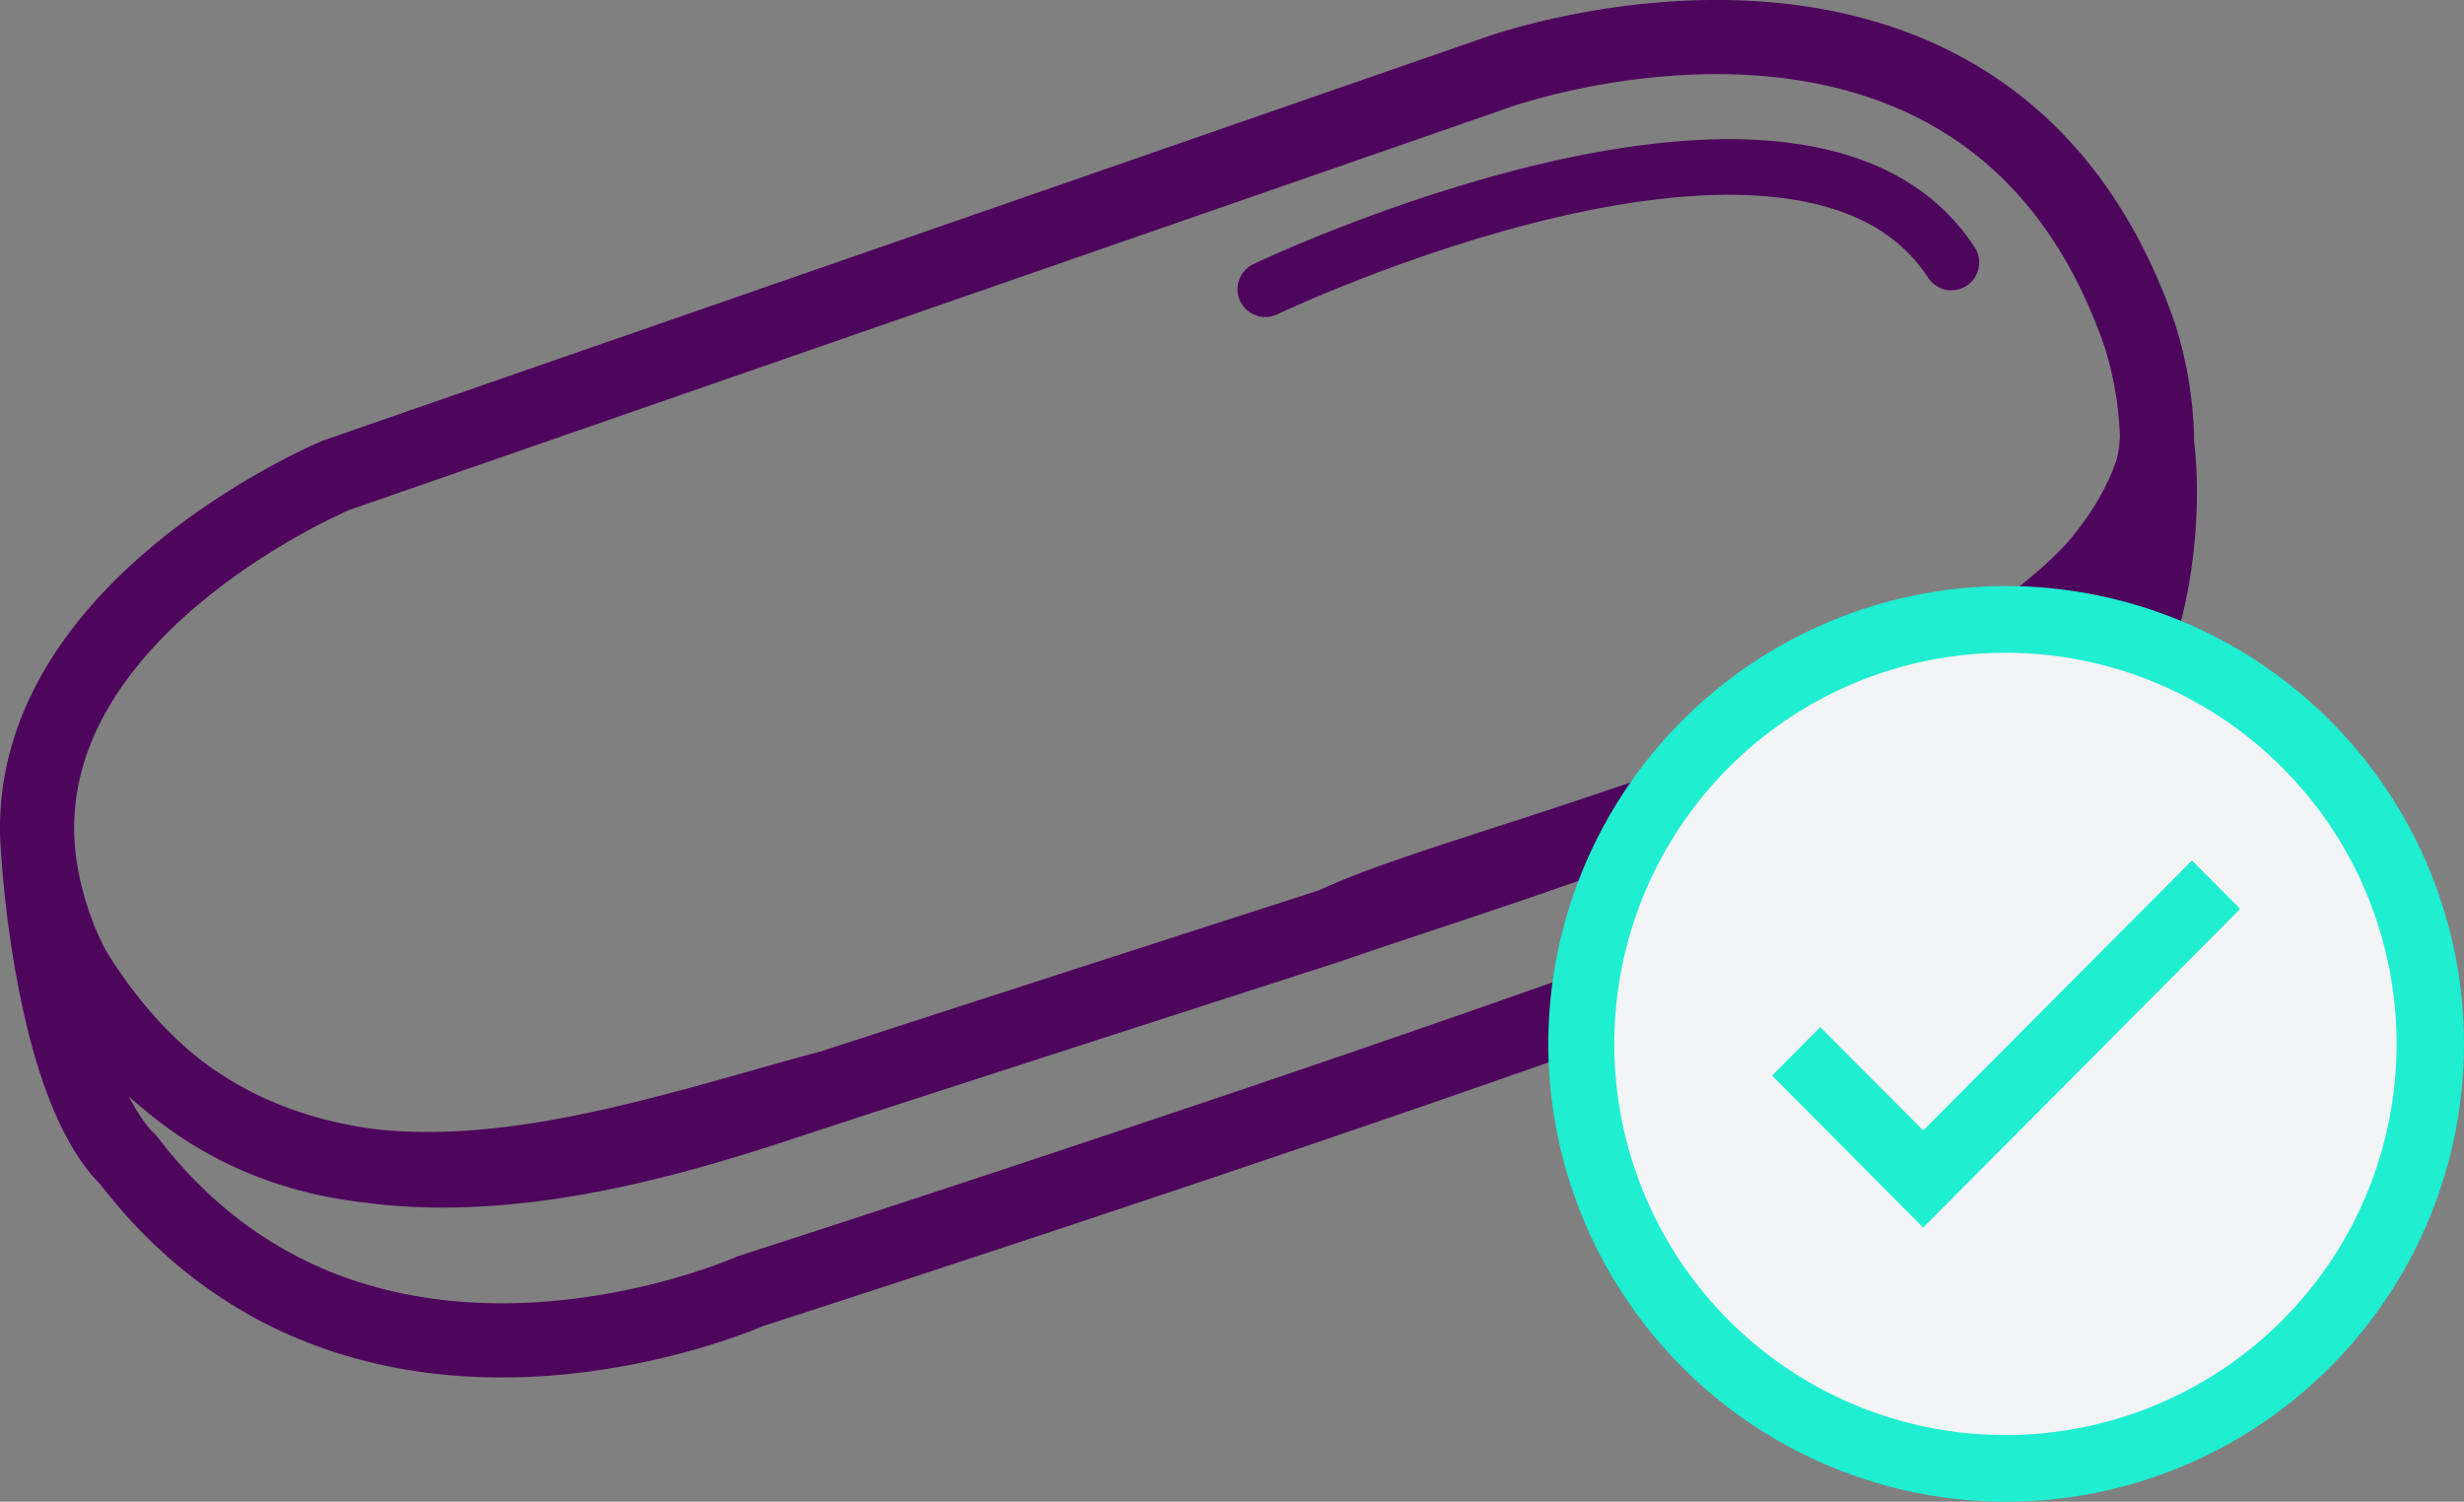
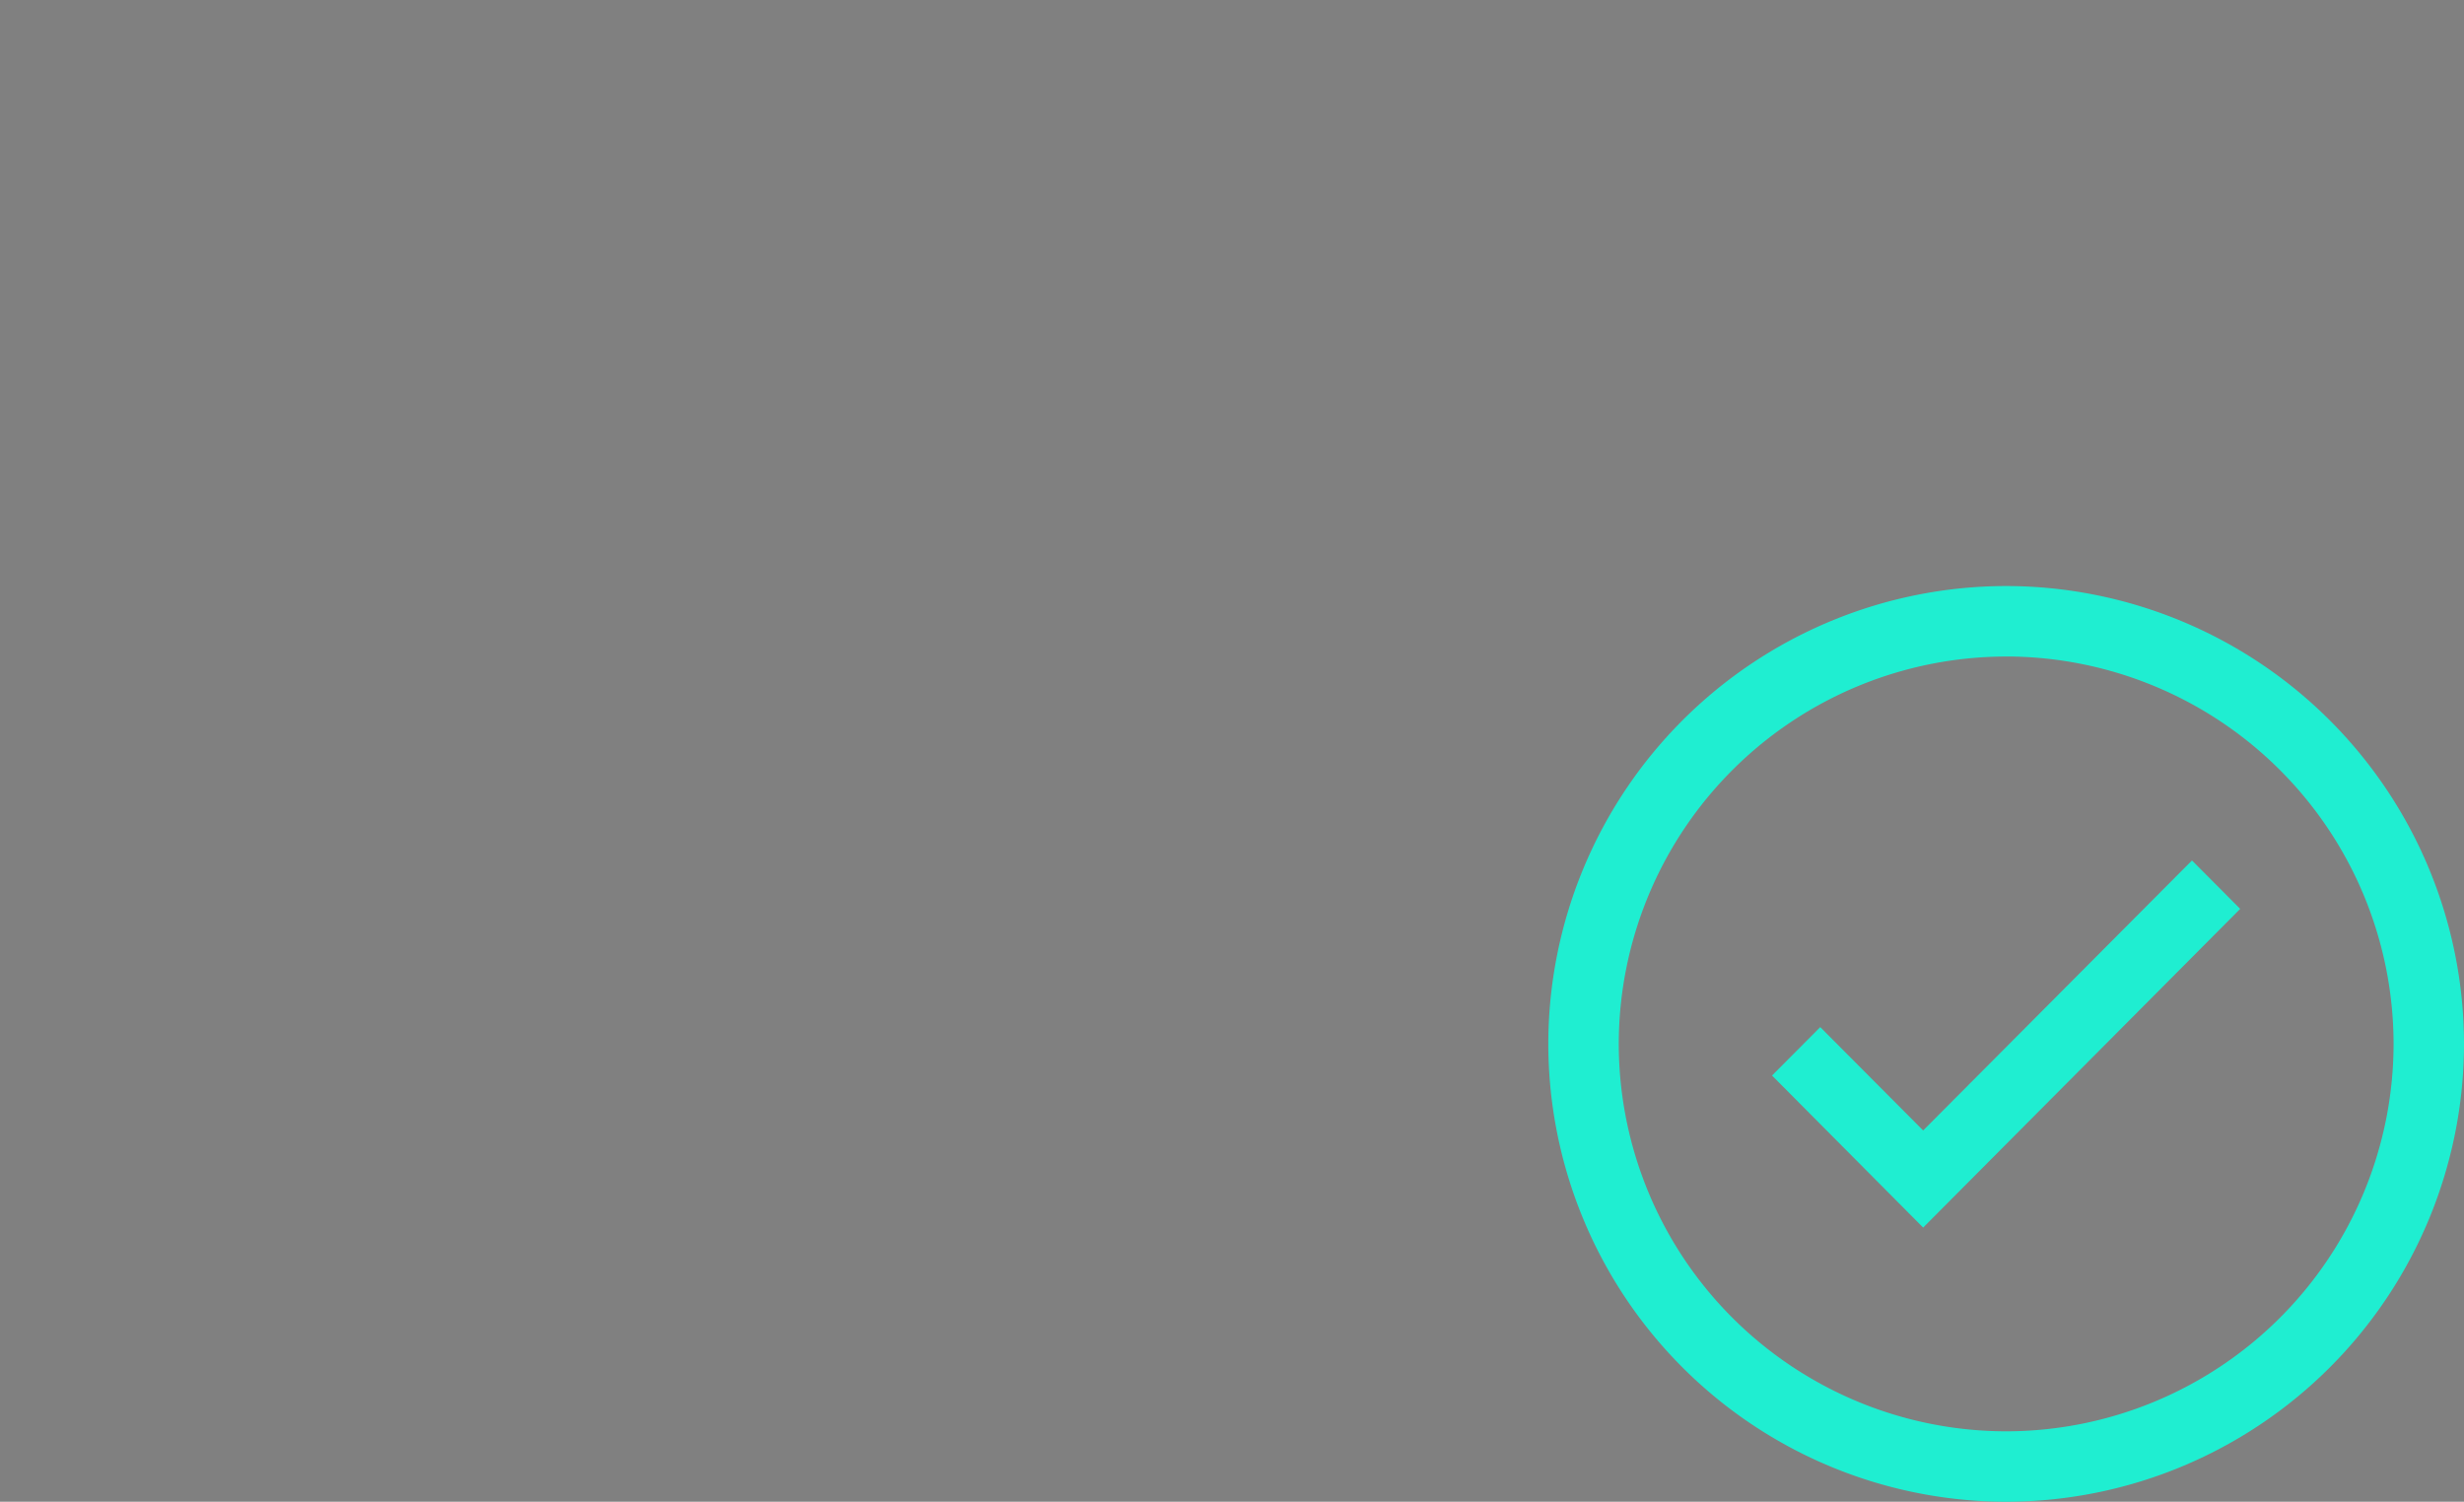
<svg xmlns="http://www.w3.org/2000/svg" width="66.442" height="40.496">
  <rect width="100%" height="100%" fill="#808080" stroke="none" />
  <defs>
    <clipPath id="a">
-       <path data-name="Rectangle 3647" style="fill:none" d="M0 0h59.239v37.146H0z" />
-     </clipPath>
+       </clipPath>
  </defs>
  <g data-name="pill icon arrow up">
    <g data-name="Group 7152">
      <g data-name="Group 7150" style="clip-path:url(#a)" transform="translate(0 -.001)">
        <path data-name="Path 6980" d="M1.036 23.042a8.7 8.7 0 0 0 .939 3.069c5.163 8.781 15.922 4.676 20.46 3.2s13.51-4.37 13.51-4.37c5.728-2.008 22.014-6.595 22.219-13.159a10.049 10.049 0 0 0-.474-2.771c-4.123-11.83-17.311-7.06-17.311-7.06L9.065 12.817s-8.69 3.628-8.029 10.225m21.4 6.266c4.538-1.479 13.51-4.37 13.51-4.37 4.309-2.076 20.236-5.044 22.219-12.695v-.262s1.352 8.921-7.4 12.259c-9.026 3.66-30.538 10.581-30.538 10.581S9.745 39.495 3.465 31.285c-2.075-2.017-2.429-8.242-2.429-8.243a8.7 8.7 0 0 0 .939 3.069c5.163 8.443 13.949 4.929 20.46 3.2" style="fill:none" />
-         <path data-name="Path 6981" d="M1.036 23.042a8.7 8.7 0 0 0 .939 3.069c5.163 8.781 15.922 4.676 20.46 3.2s13.51-4.37 13.51-4.37c5.728-2.008 22.014-6.595 22.219-13.159a10.049 10.049 0 0 0-.474-2.771c-4.123-11.83-17.311-7.06-17.311-7.06L9.065 12.817s-8.69 3.628-8.029 10.225zm21.4 6.266c4.538-1.479 13.51-4.37 13.51-4.37 4.309-2.076 20.236-5.044 22.219-12.695v-.262s1.352 8.921-7.4 12.259c-9.026 3.66-30.538 10.581-30.538 10.581S9.745 39.495 3.465 31.285c-2.075-2.017-2.429-8.242-2.429-8.243a8.7 8.7 0 0 0 .939 3.069c5.163 8.443 13.949 4.929 20.46 3.197z" style="stroke-width:2px;stroke:#4e055c;stroke-linecap:round;stroke-linejoin:round;fill:none" />
-         <path data-name="Path 6982" d="M34.119 7.8s14.472-6.912 18.5-.72" style="stroke-width:1.5px;stroke:#4e055c;stroke-linecap:round;stroke-linejoin:round;fill:none" />
      </g>
    </g>
    <g data-name="Group 6815">
      <path data-name="Path 6732" d="M5.946 11.893A12.36 12.36 0 0 1-6.4-.453 12.36 12.36 0 0 1 5.946-12.8 12.36 12.36 0 0 1 18.292-.453 12.36 12.36 0 0 1 5.946 11.893m0-22.792A10.458 10.458 0 0 0-4.5-.453 10.458 10.458 0 0 0 5.946 9.994 10.458 10.458 0 0 0 16.393-.453 10.458 10.458 0 0 0 5.946-10.9" transform="translate(48.15 28.603)" style="fill:#1feed1" />
    </g>
    <g data-name="Group 6816">
-       <path data-name="Path 6733" d="M5.08 10.161A10.548 10.548 0 0 0 15.628-.387 10.547 10.547 0 0 0 5.08-10.934 10.547 10.547 0 0 0-5.467-.387 10.548 10.548 0 0 0 5.08 10.161" transform="translate(48.997 28.537)" style="fill:#f3f4f5" />
-     </g>
+       </g>
    <g data-name="Group 6824">
      <path data-name="Path 6688" d="M1.851 4.5-2.224.4l1.3-1.306 2.775 2.787L9.1-5.4l1.3 1.306z" transform="translate(50.007 28.603)" style="fill:#1feed1" />
    </g>
  </g>
</svg>